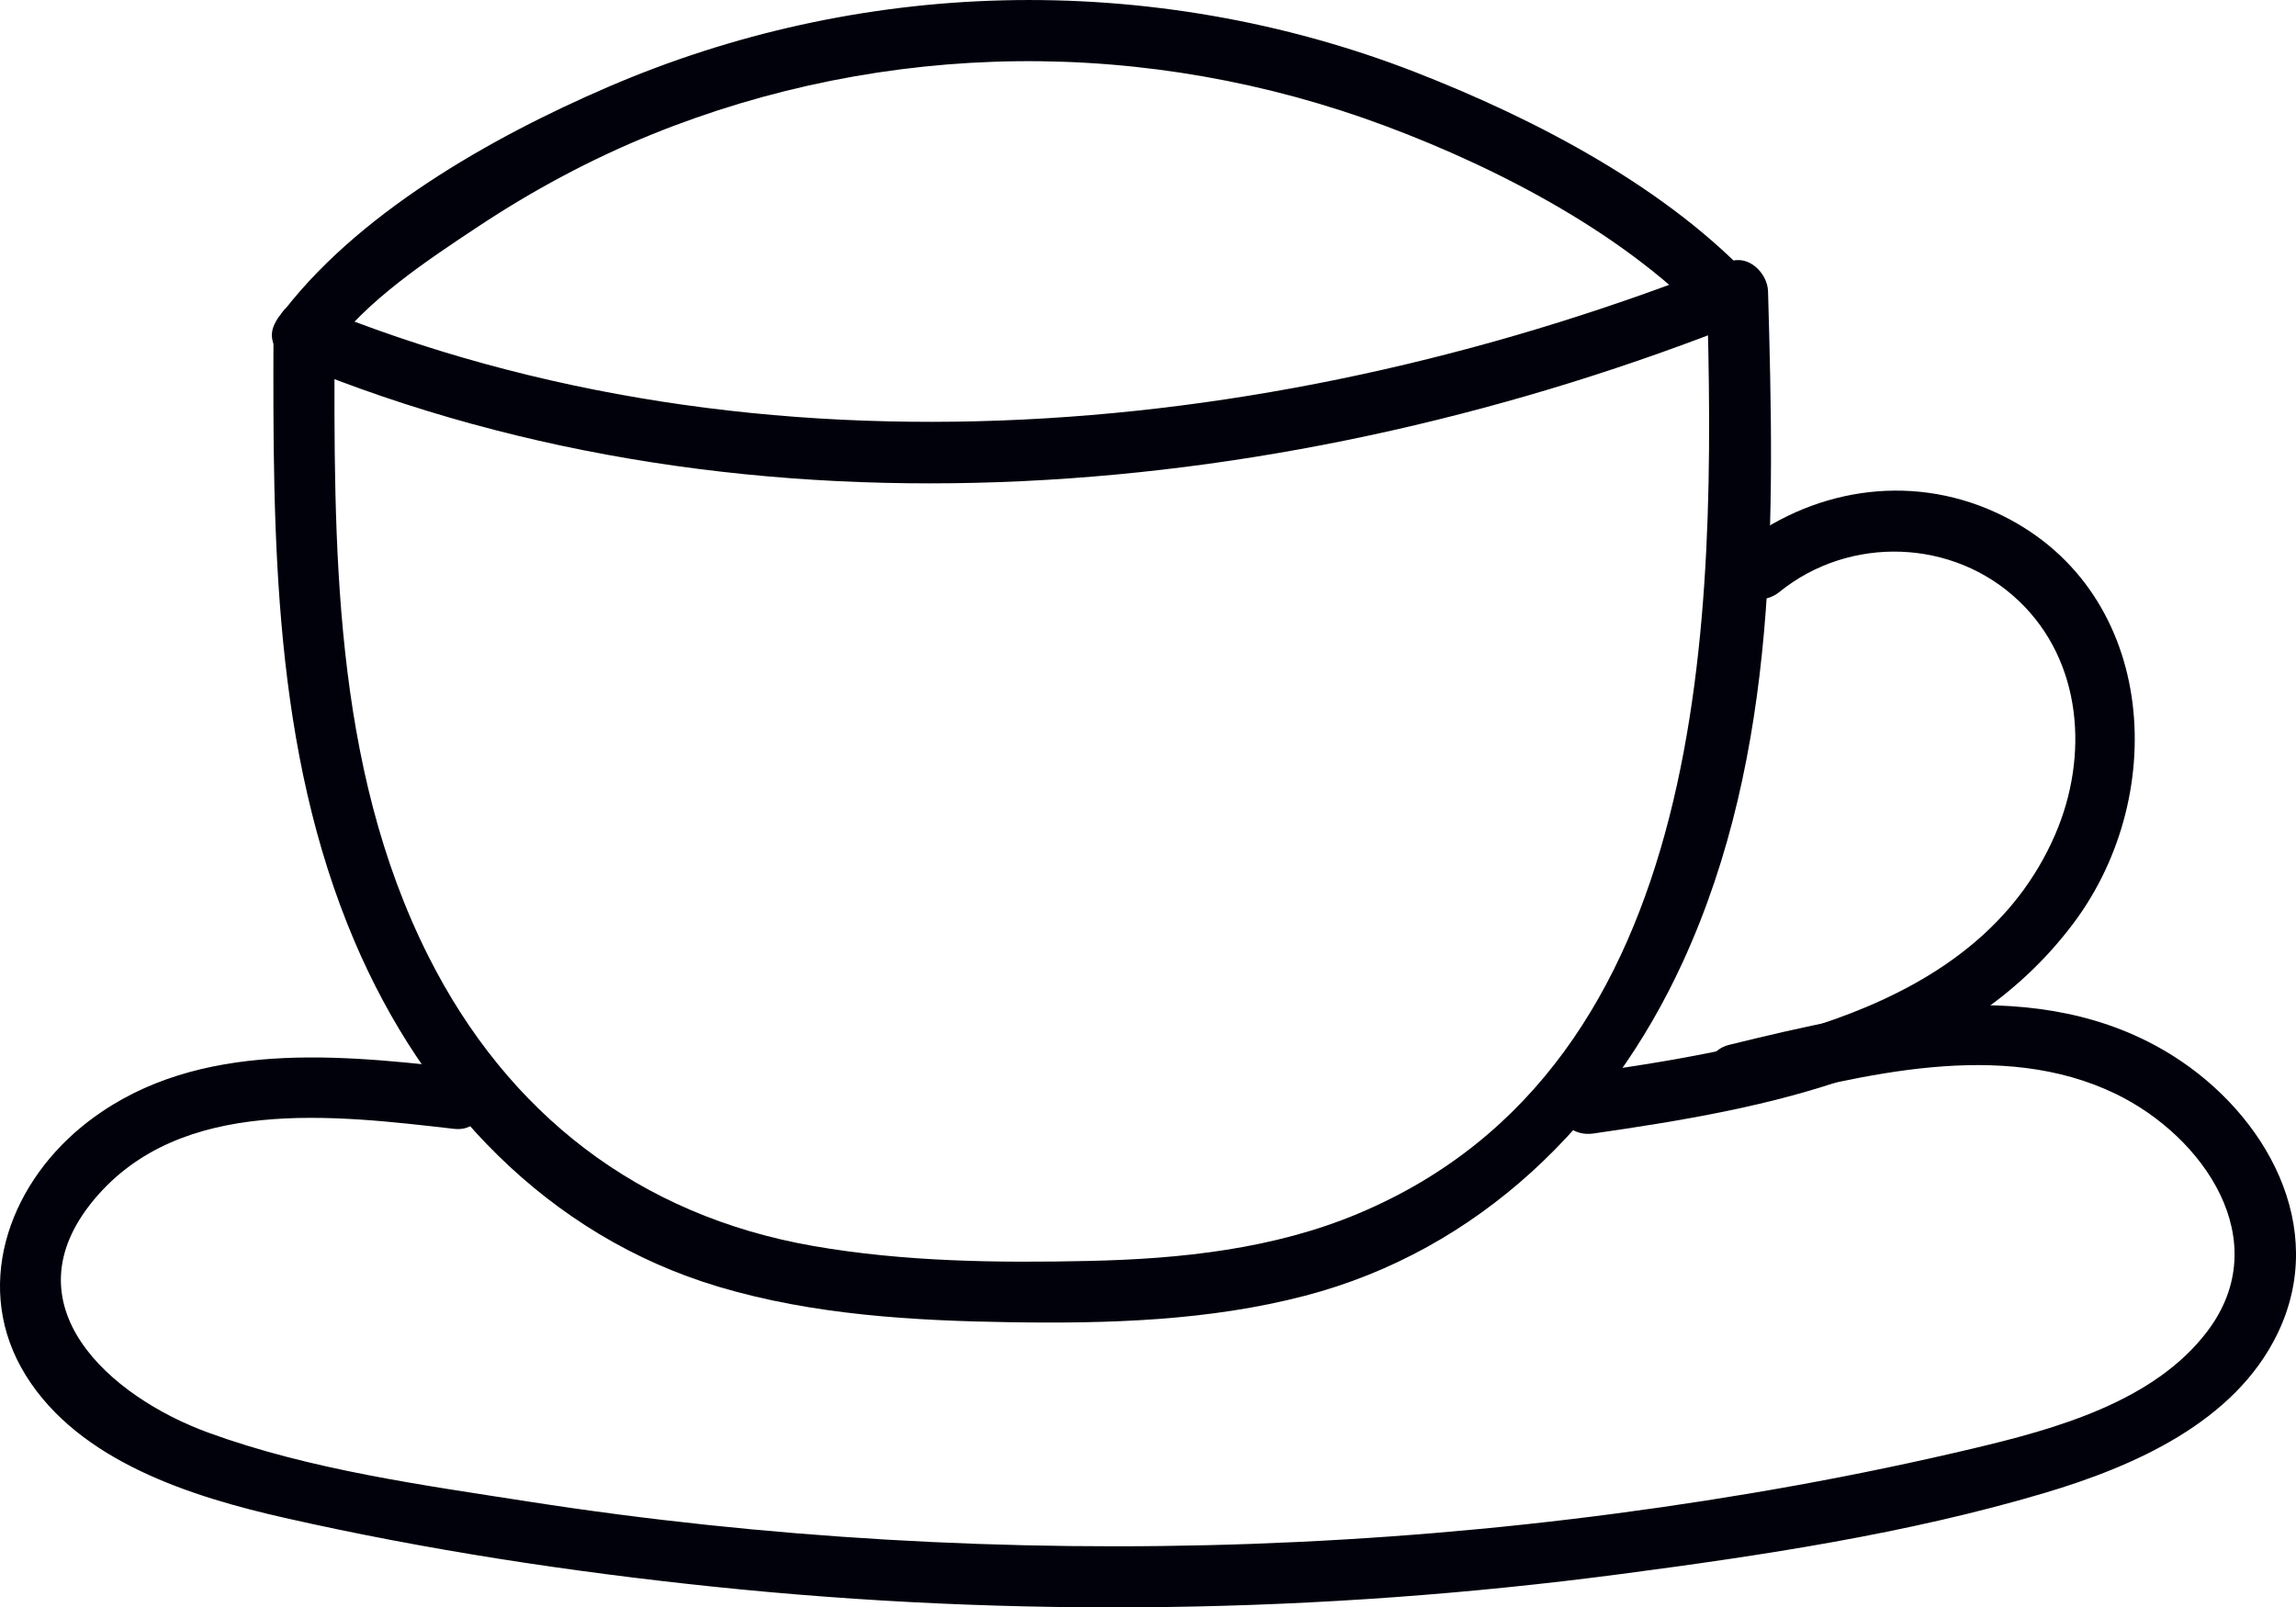
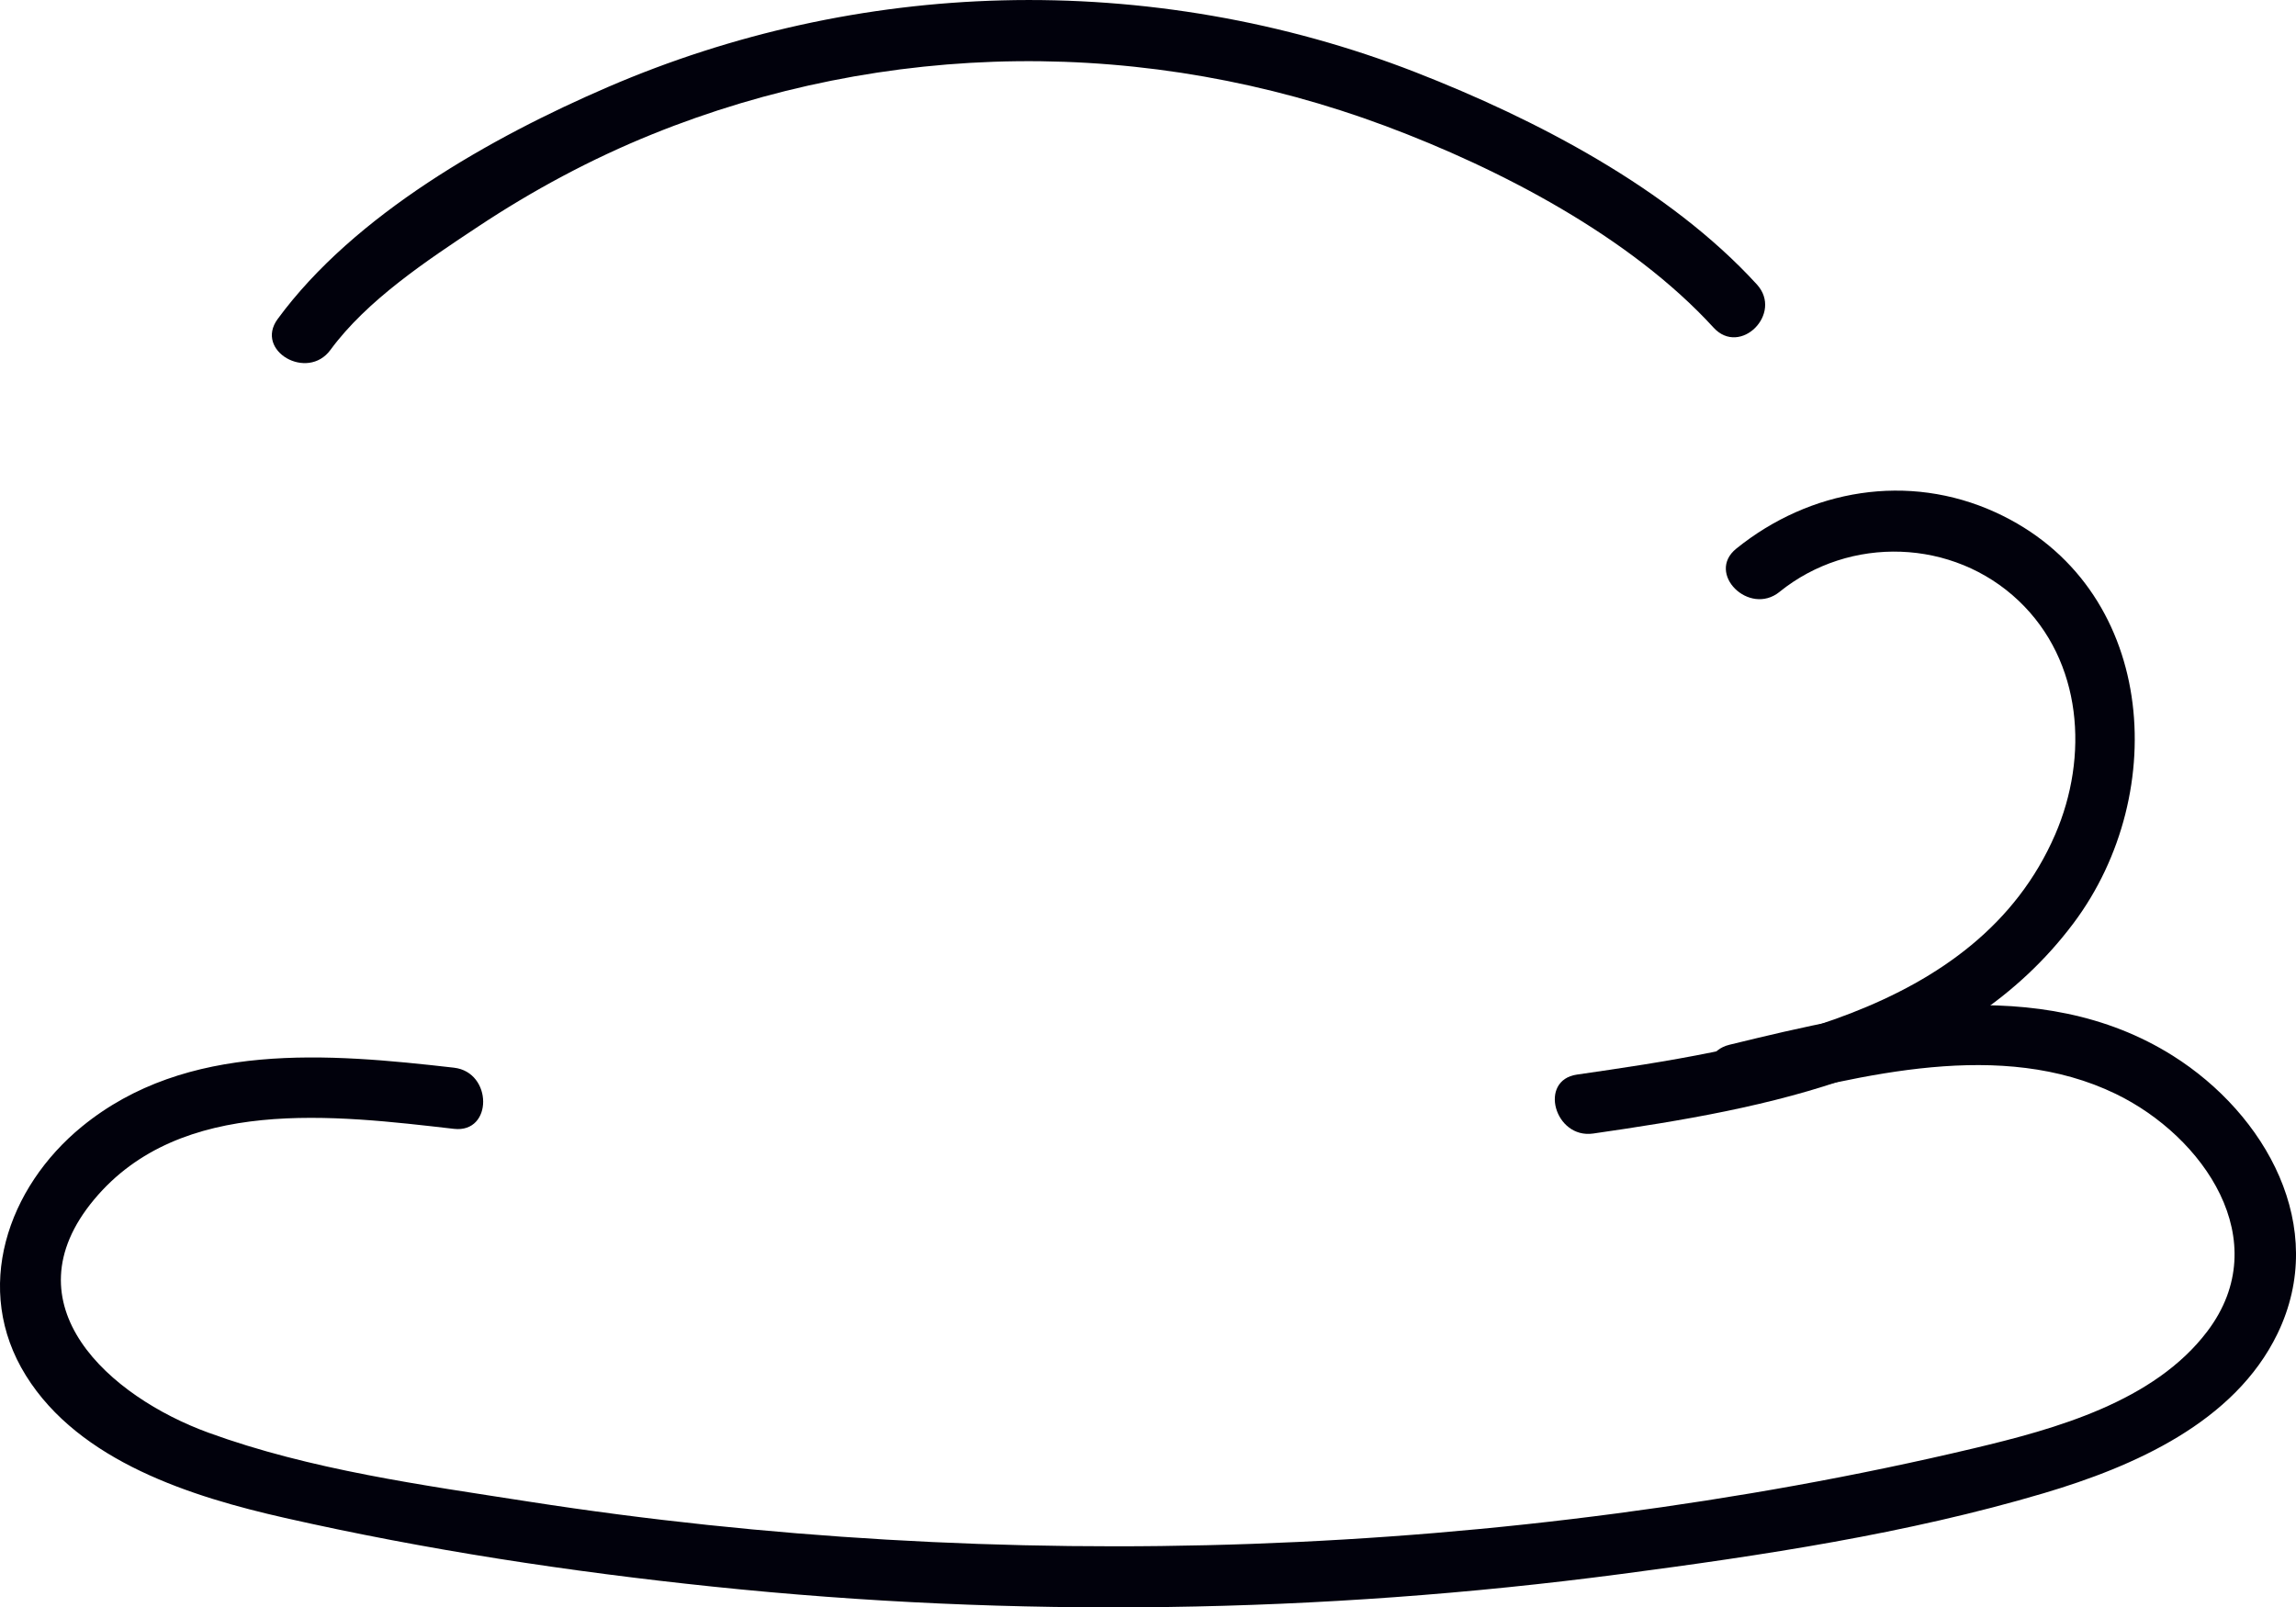
<svg xmlns="http://www.w3.org/2000/svg" width="56.317" height="39.431" viewBox="0 0 56.317 39.431">
-   <path d="M6.708,8.205c-.016,5.006-.009,10.197,1.986,14.883,1.694,3.978,4.727,7.225,8.942,8.481,2.31,.688,4.755,.83,7.151,.867,2.417,.037,4.878-.036,7.229-.651,4.257-1.114,7.452-4.243,9.261-8.187,2.362-5.149,2.249-10.913,2.09-16.453-.013-.44-.477-.912-.949-.723-10.921,4.355-23.694,5.613-34.761,1.06-.892-.367-1.281,1.084-.399,1.446,11.277,4.64,24.427,3.379,35.558-1.06l-.949-.723c.226,7.911,.159,18.955-8.534,22.618-2.085,.879-4.369,1.119-6.612,1.169-2.25,.051-4.556,.021-6.777-.367-4.278-.748-7.489-3.242-9.434-7.103-2.364-4.693-2.32-10.13-2.303-15.258,.003-.965-1.497-.967-1.5,0h0Z" fill="#01010C" />
  <path d="M43.649,14.519c1.723-1.391,4.26-1.307,5.867,.22,1.565,1.487,1.722,3.821,.894,5.733-1.924,4.444-7.522,5.281-11.73,5.889-.952,.137-.547,1.583,.399,1.446,4.281-.618,9.016-1.471,11.782-5.161,2.404-3.209,2.029-8.278-1.917-10.079-2.139-.976-4.549-.567-6.356,.892-.751,.606,.316,1.662,1.061,1.061h0Z" fill="#01010C" />
  <path d="M8.105,8.584c.896-1.222,2.374-2.198,3.62-3.024,1.345-.892,2.78-1.663,4.277-2.268,2.838-1.148,5.883-1.755,8.943-1.79,3.081-.035,6.145,.509,9.032,1.586,2.809,1.049,6.007,2.712,8.055,4.95,.653,.714,1.711-.349,1.061-1.061-2.155-2.357-5.429-4.056-8.367-5.203C31.511,.521,28.028-.08,24.578,.009c-3.326,.085-6.613,.809-9.667,2.126-2.862,1.234-6.221,3.128-8.101,5.692-.571,.779,.73,1.528,1.295,.757h0Z" fill="#01010C" />
-   <path d="M11.136,26.192c-3.079-.352-6.559-.653-9.125,1.443-1.827,1.492-2.695,3.991-1.375,6.11,1.315,2.113,4.071,2.975,6.355,3.492,3.455,.782,6.974,1.318,10.496,1.685,7.401,.772,14.888,.664,22.266-.308,3.466-.456,7.024-.989,10.381-1.985,2.194-.651,4.675-1.732,5.73-3.914,1.267-2.62-.29-5.382-2.567-6.816-3.272-2.06-7.38-1.123-10.876-.27-.937,.229-.54,1.676,.399,1.446,2.862-.699,6.265-1.602,9.077-.24,2.147,1.04,3.928,3.595,2.248,5.82-1.306,1.73-3.722,2.397-5.731,2.874-2.887,.686-5.819,1.208-8.761,1.597-5.929,.784-11.937,.993-17.907,.643-2.934-.172-5.861-.479-8.765-.931-2.619-.408-5.371-.781-7.872-1.694-2.414-.88-4.96-3.128-2.8-5.719,2.122-2.546,5.91-2.067,8.827-1.733,.957,.109,.95-1.391,0-1.5h0Z" fill="#01010C" />
+   <path d="M11.136,26.192c-3.079-.352-6.559-.653-9.125,1.443-1.827,1.492-2.695,3.991-1.375,6.11,1.315,2.113,4.071,2.975,6.355,3.492,3.455,.782,6.974,1.318,10.496,1.685,7.401,.772,14.888,.664,22.266-.308,3.466-.456,7.024-.989,10.381-1.985,2.194-.651,4.675-1.732,5.73-3.914,1.267-2.62-.29-5.382-2.567-6.816-3.272-2.06-7.38-1.123-10.876-.27-.937,.229-.54,1.676,.399,1.446,2.862-.699,6.265-1.602,9.077-.24,2.147,1.04,3.928,3.595,2.248,5.82-1.306,1.73-3.722,2.397-5.731,2.874-2.887,.686-5.819,1.208-8.761,1.597-5.929,.784-11.937,.993-17.907,.643-2.934-.172-5.861-.479-8.765-.931-2.619-.408-5.371-.781-7.872-1.694-2.414-.88-4.96-3.128-2.8-5.719,2.122-2.546,5.91-2.067,8.827-1.733,.957,.109,.95-1.391,0-1.5h0" fill="#01010C" />
</svg>